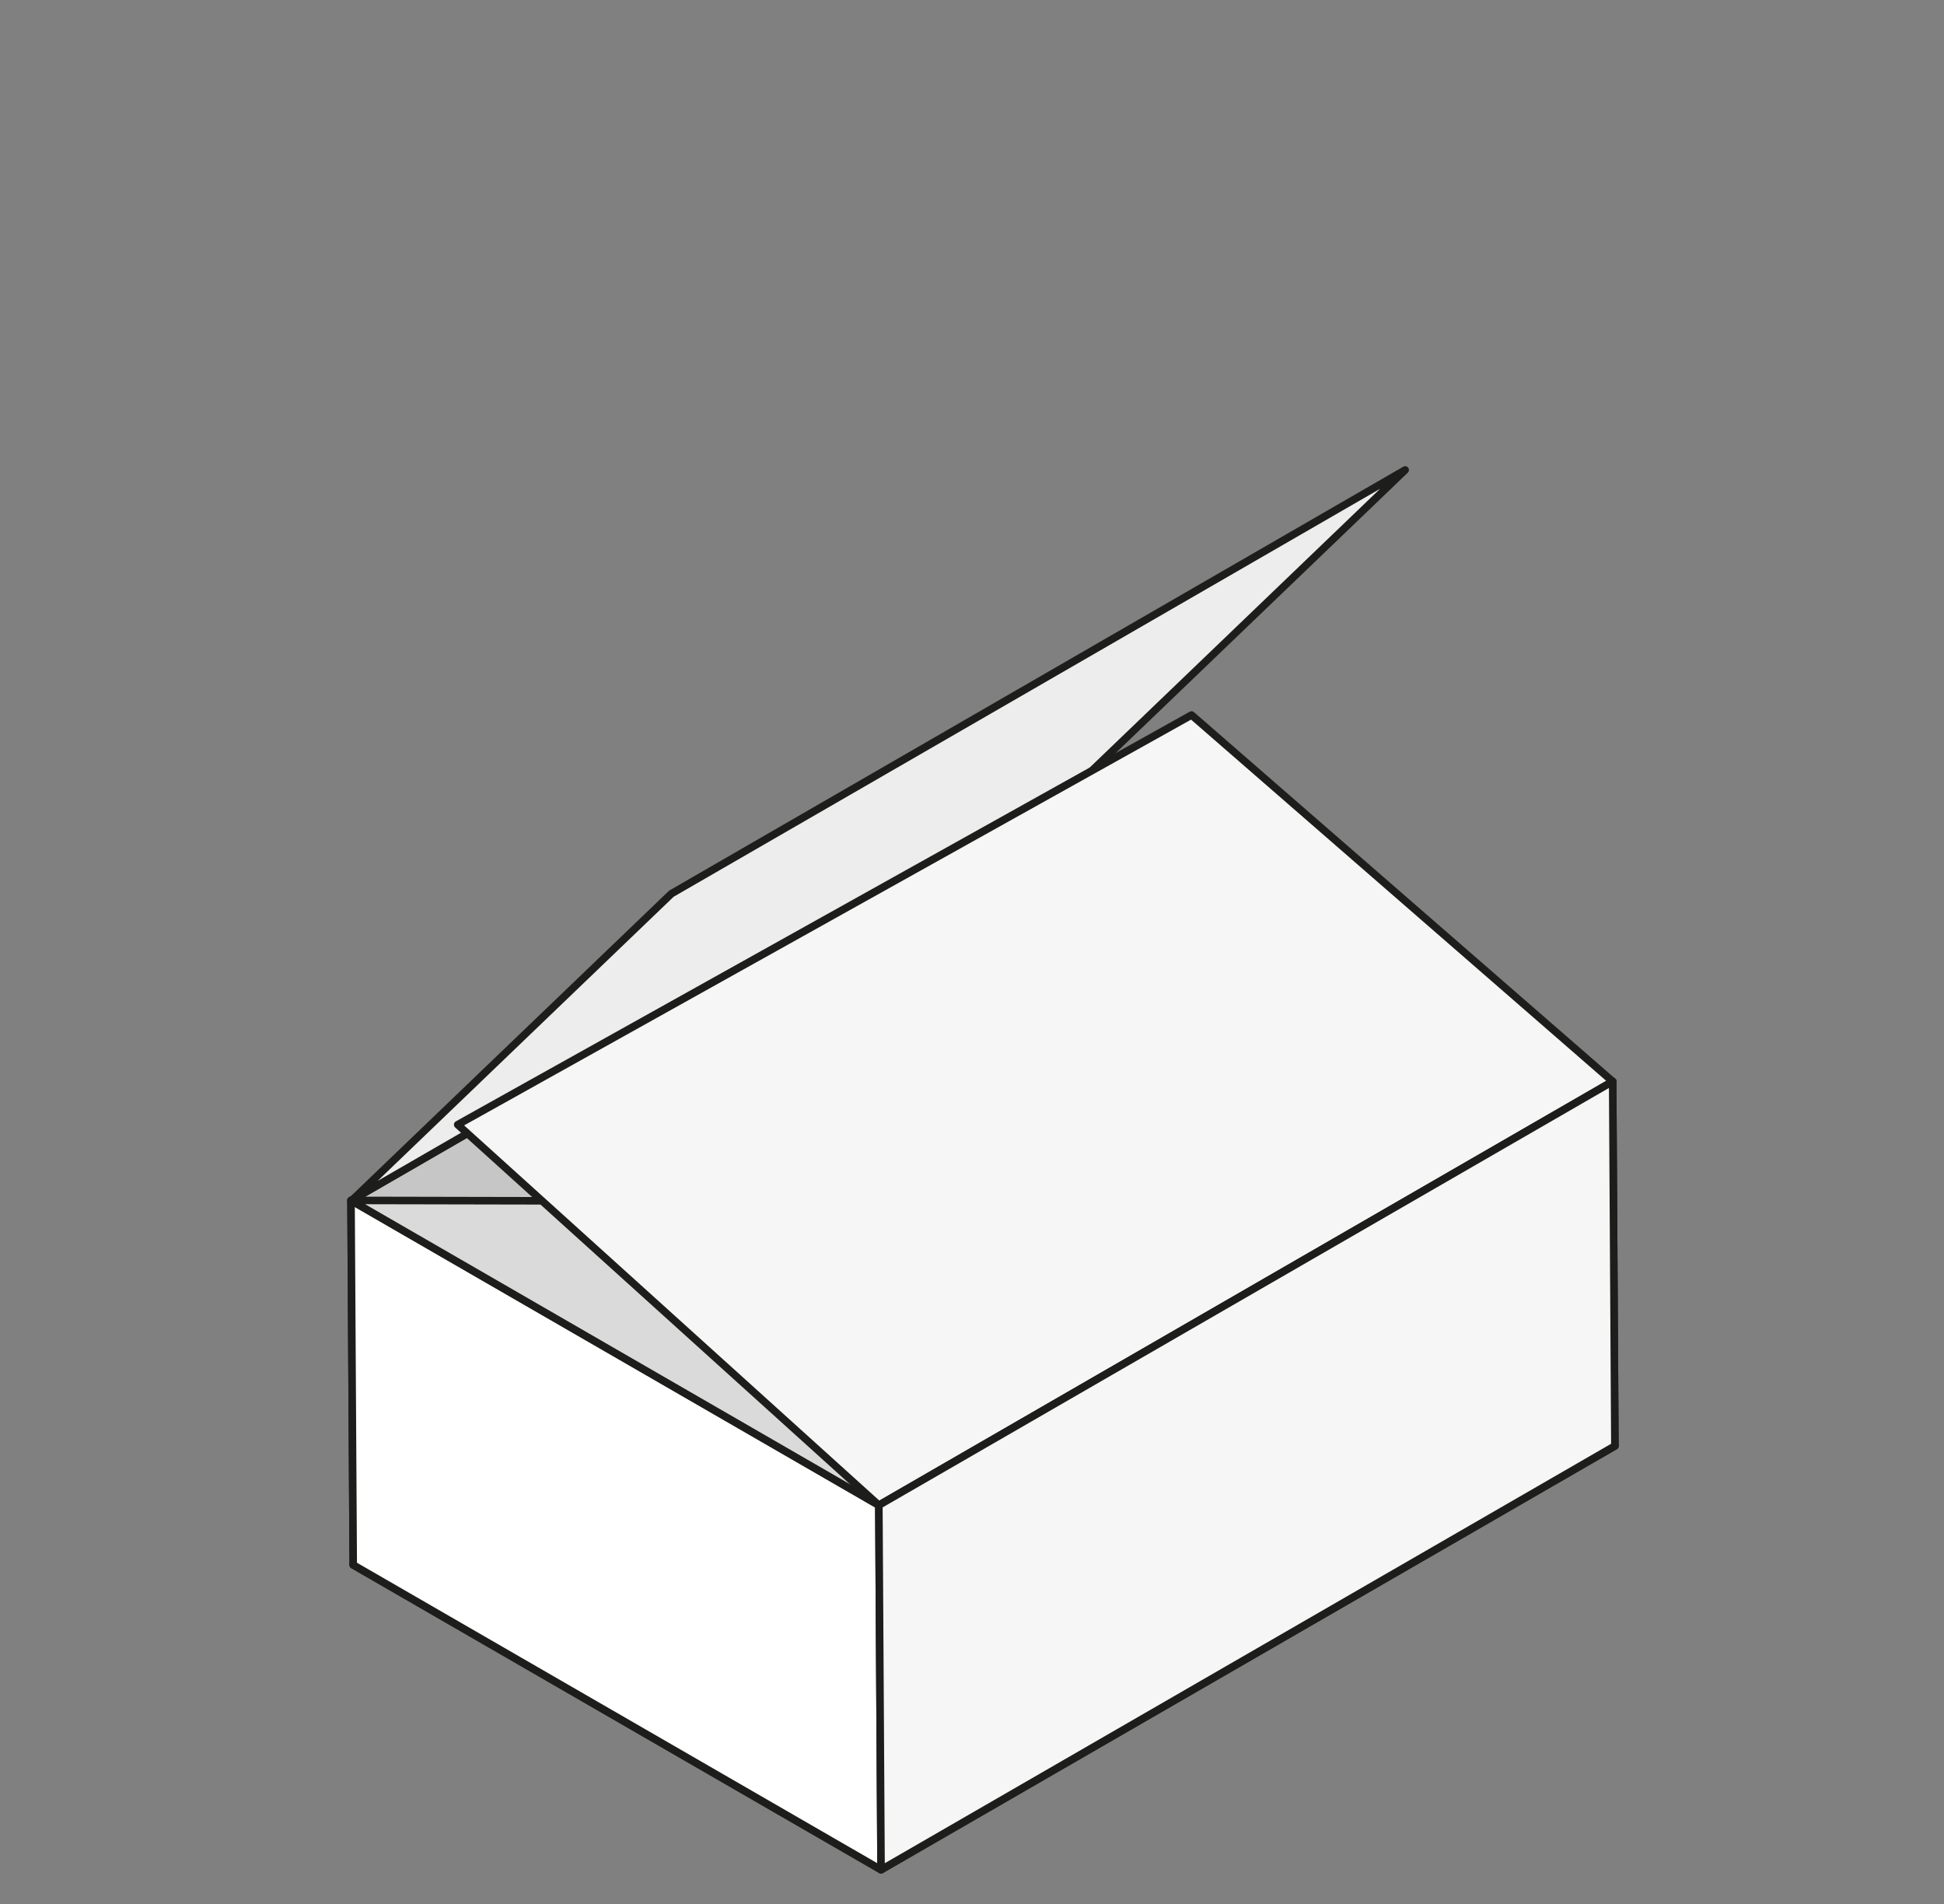
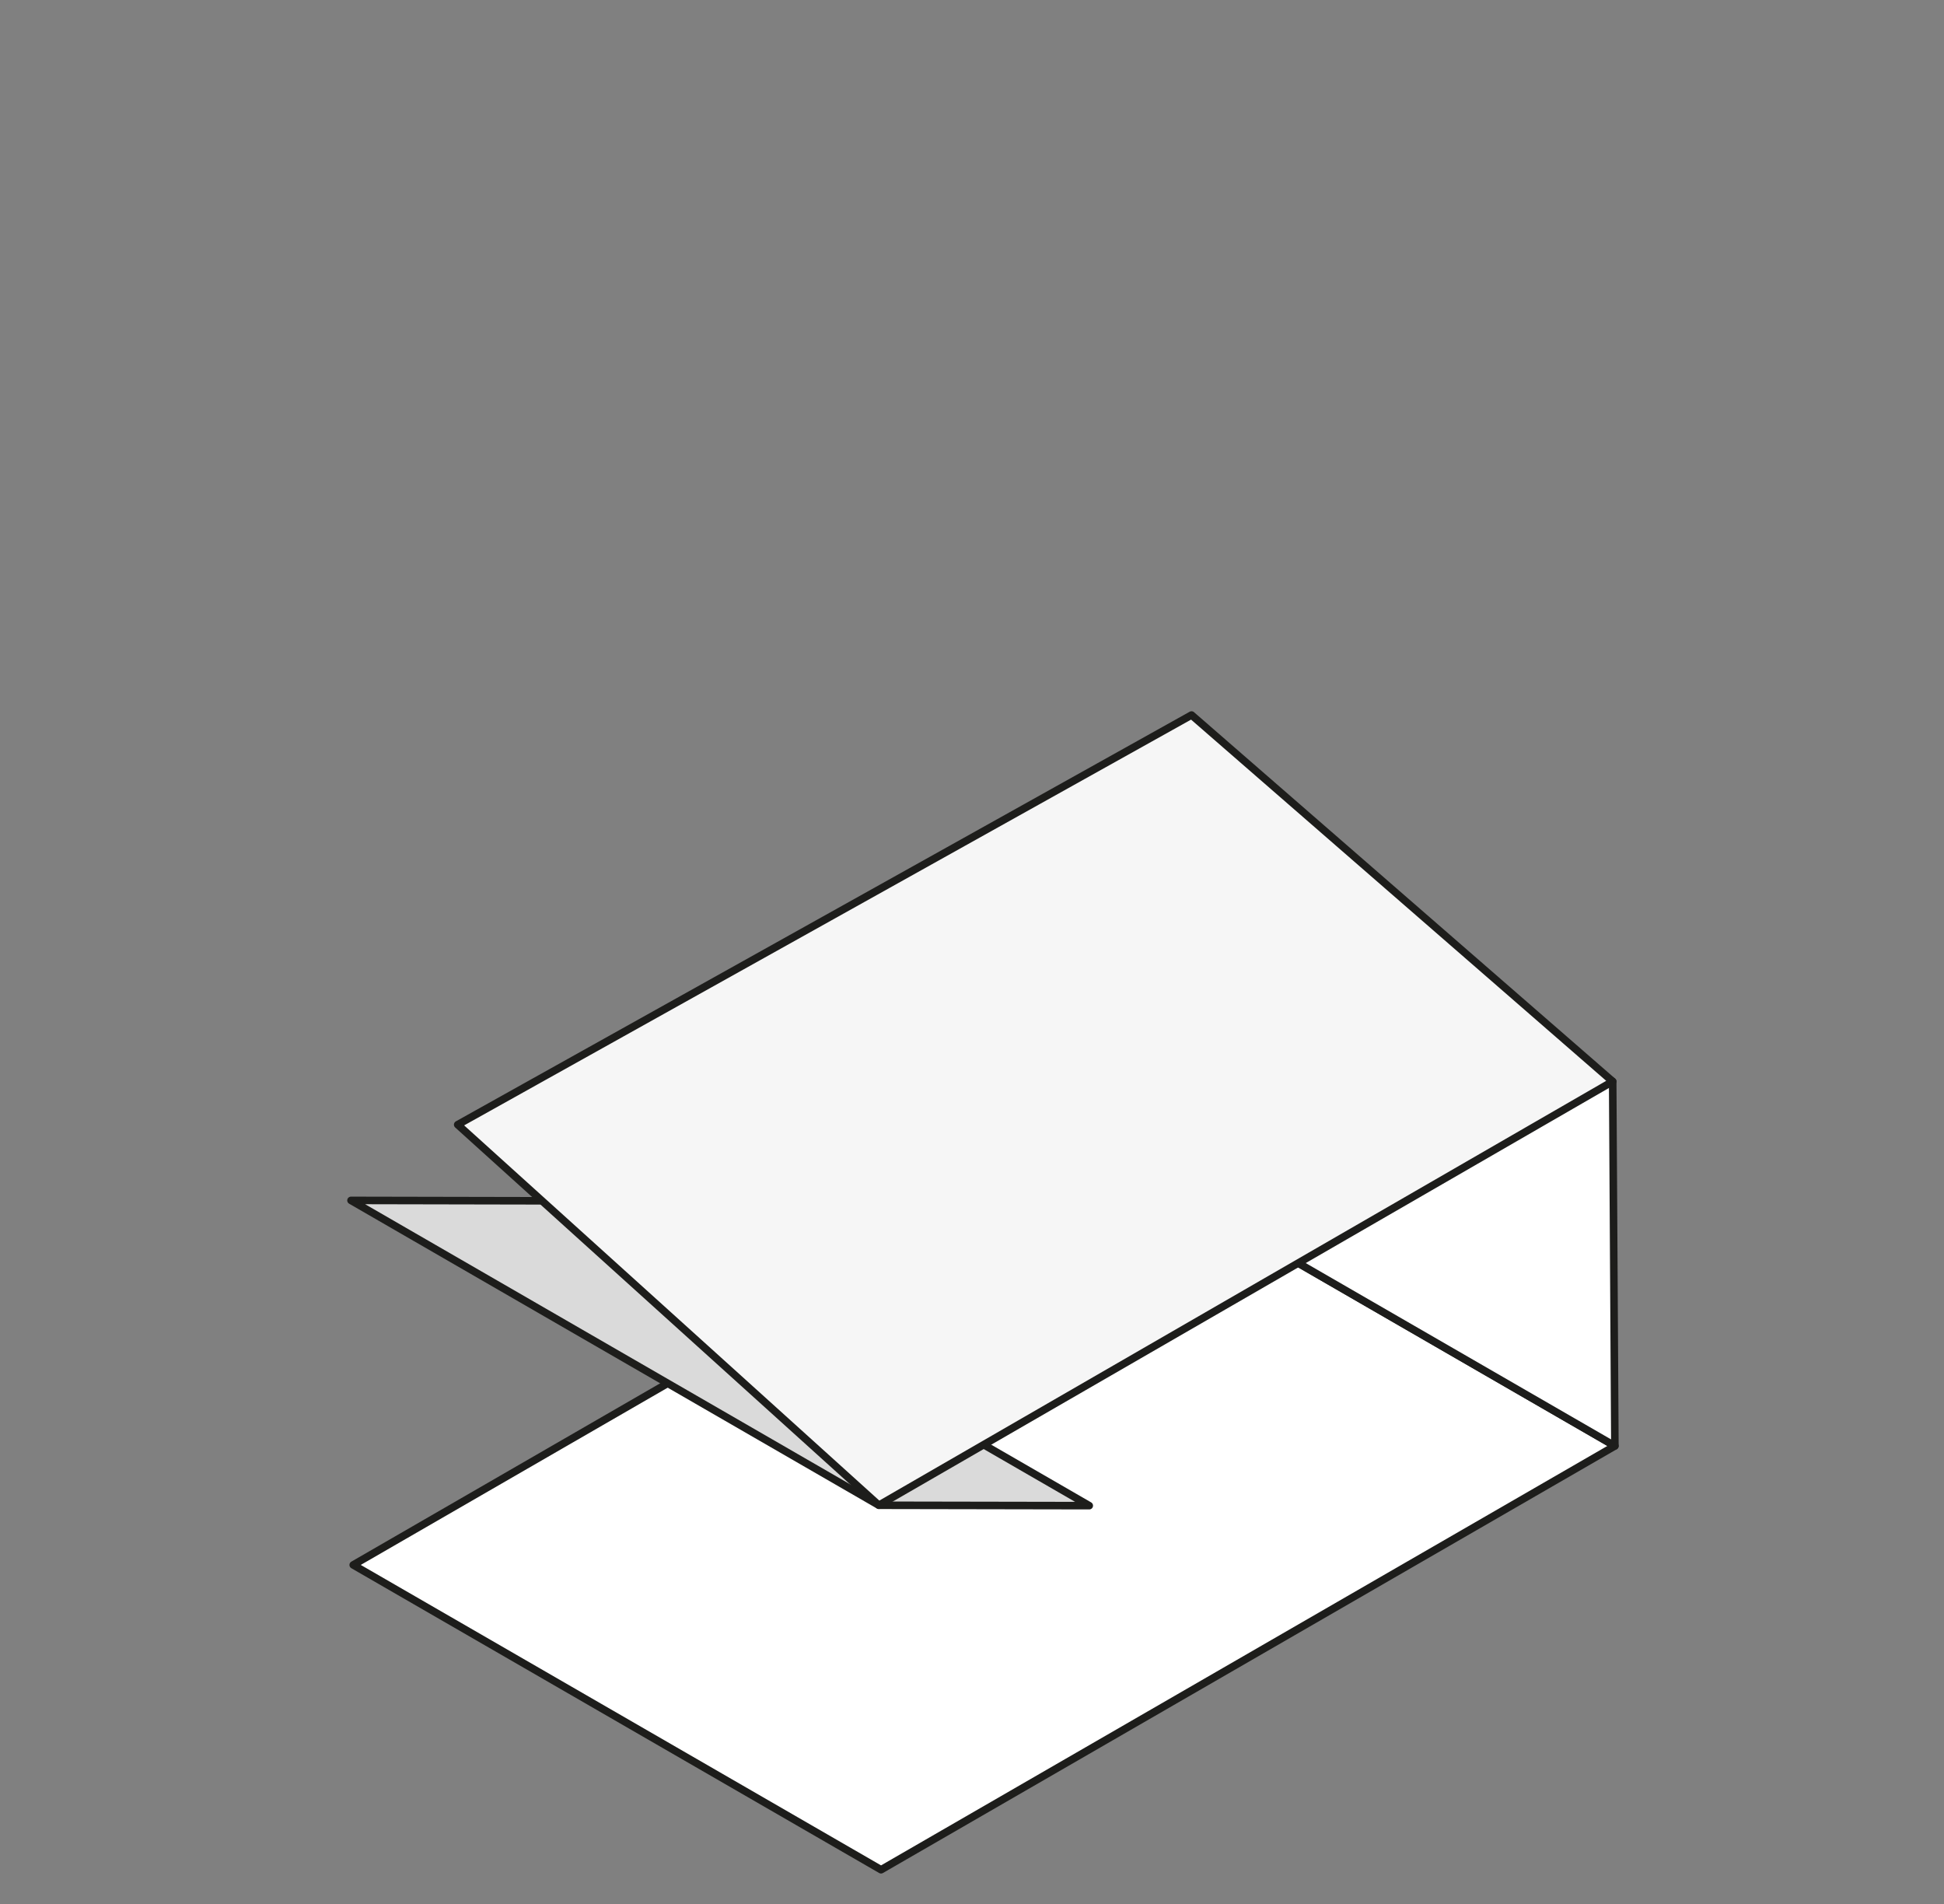
<svg xmlns="http://www.w3.org/2000/svg" id="grau" viewBox="0 0 550 538.583">
  <rect x="0" y="0" width="550" height="538.583" fill="#808080" stroke="none" />
  <defs>
    <style>.cls-1{fill:#fff;}.cls-1,.cls-2,.cls-3,.cls-4,.cls-5{stroke:#1d1d1b;stroke-linecap:round;stroke-linejoin:round;stroke-width:2.138px;}.cls-2{fill:#c6c6c6;}.cls-3{fill:#ededed;}.cls-4{fill:#dadada;}.cls-5{fill:#f6f6f6;}</style>
  </defs>
  <title>228_kartonschachtel</title>
  <polygon class="cls-1" points="307.55 322.781 99.932 442.65 249.269 528.87 456.887 409.001 307.55 322.781" />
  <polygon class="cls-1" points="307.55 322.781 456.887 409.001 456.264 305.897 306.926 219.677 307.55 322.781" />
-   <polygon class="cls-2" points="307.53 322.781 99.932 442.65 99.308 339.545 306.926 219.677 307.53 322.781" />
-   <polygon class="cls-1" points="99.932 442.65 249.269 528.87 248.646 425.765 99.308 339.545 99.932 442.65" />
-   <polygon class="cls-3" points="307.353 219.496 99.735 339.365 189.938 252.798 397.556 132.93 307.353 219.496" />
  <polygon class="cls-4" points="99.308 339.545 248.655 425.776 308.173 425.885 158.836 339.665 99.308 339.545" />
-   <polygon class="cls-1" points="277.474 271.169 426.812 357.389 456.264 305.897 306.926 219.677 277.474 271.169" />
  <polygon class="cls-5" points="456.264 305.897 248.646 425.765 129.493 318.118 337.111 202.25 456.264 305.897" />
-   <polygon class="cls-5" points="456.887 409.001 249.269 528.87 248.646 425.765 456.264 305.897 456.887 409.001" />
</svg>